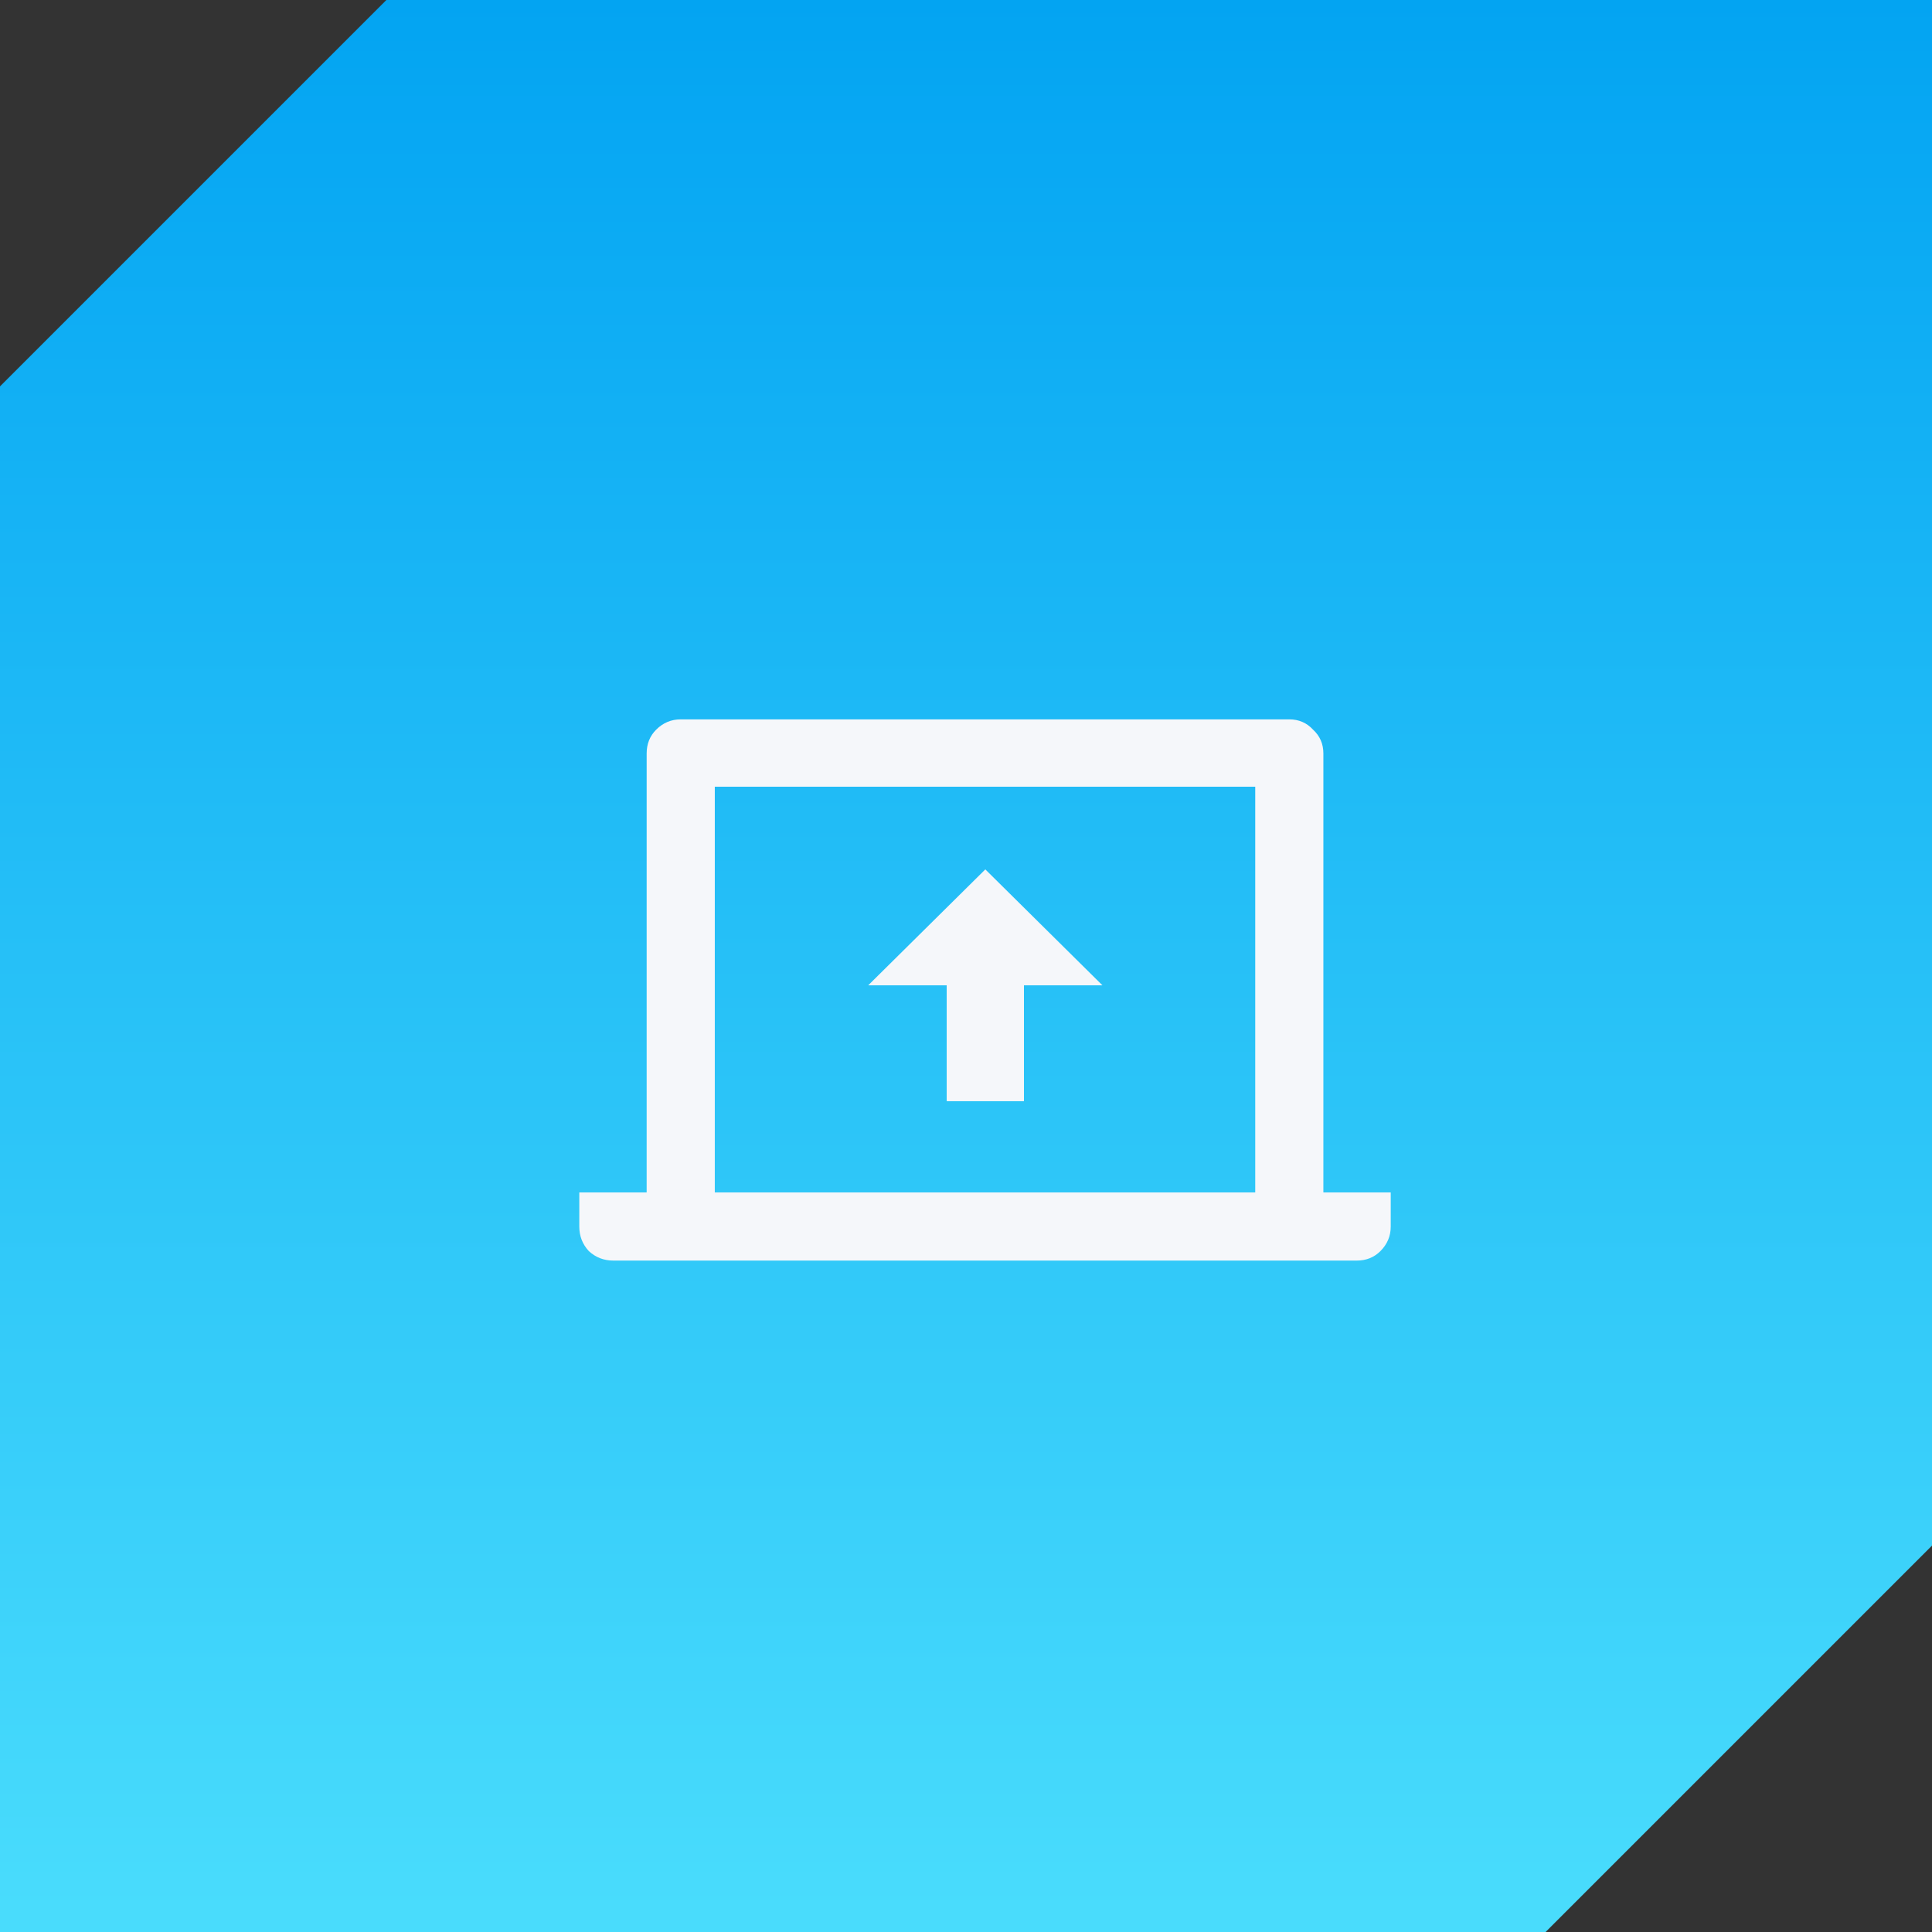
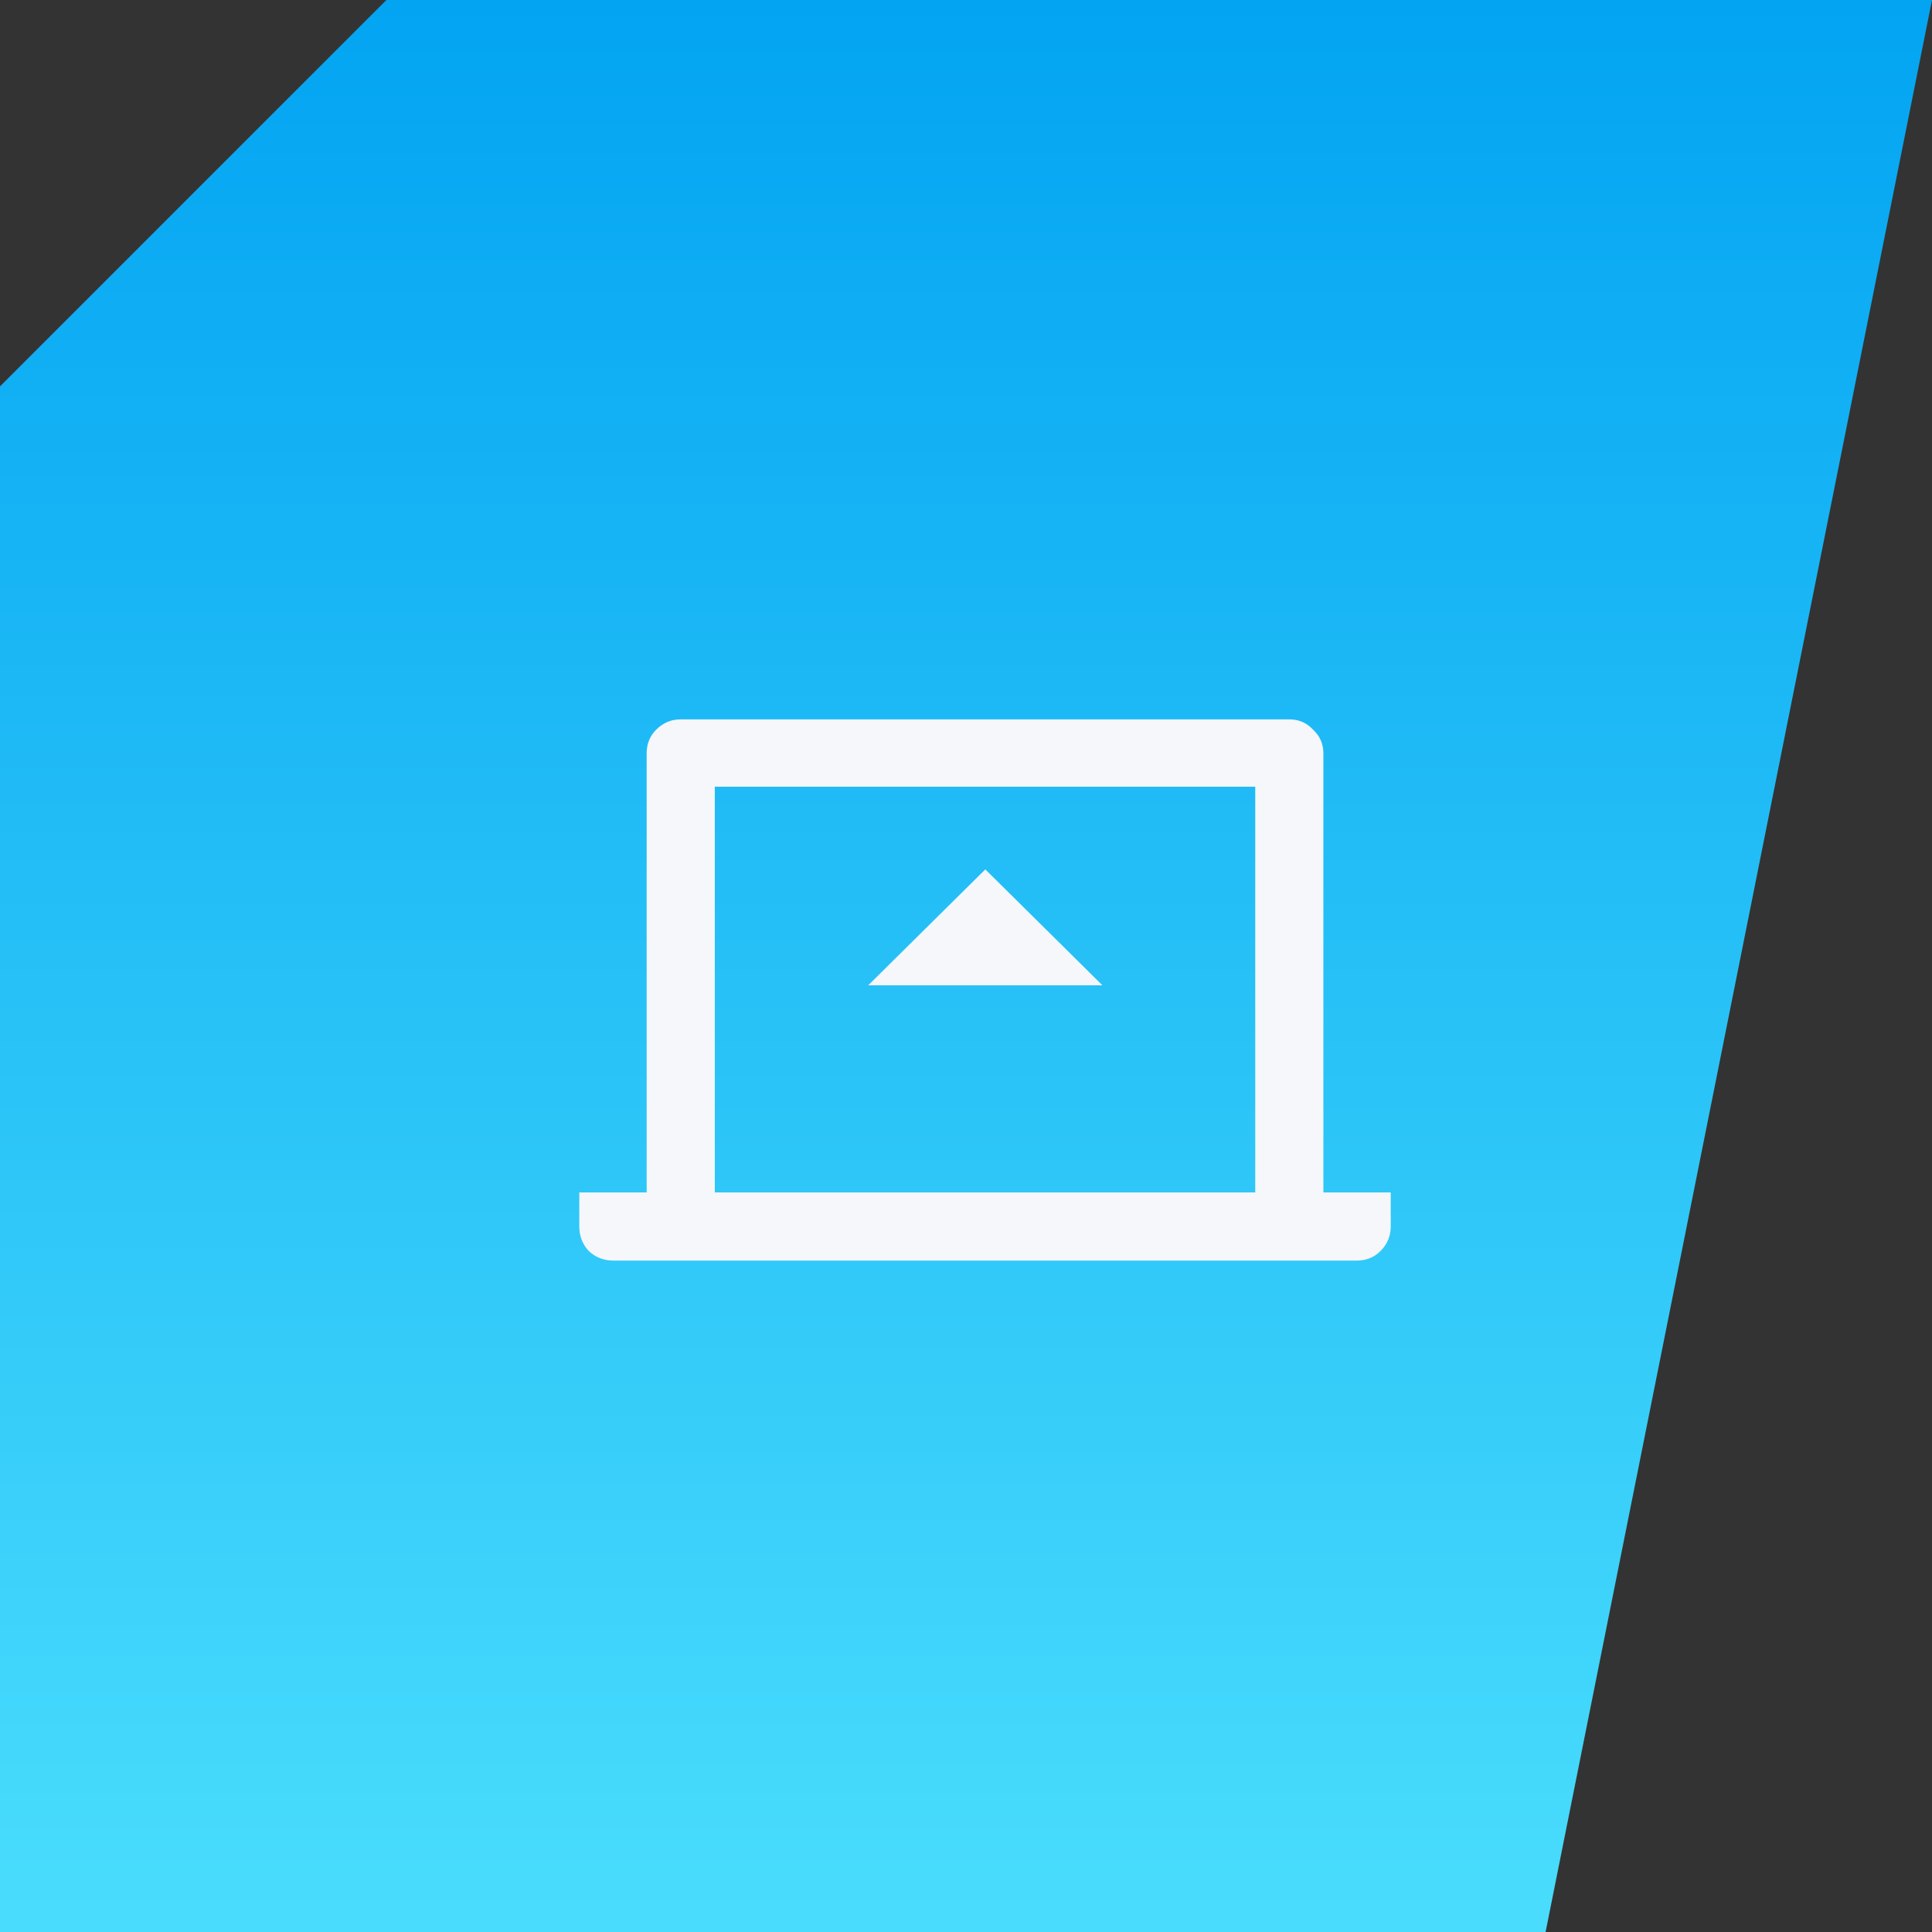
<svg xmlns="http://www.w3.org/2000/svg" width="100" height="100" viewBox="0 0 100 100" fill="none">
  <rect x="0" y="0" width="100" height="100" fill="#333333" stroke="none" />
-   <path fill-rule="evenodd" clip-rule="evenodd" d="M0 0L100 0V80L80 100H0L0 20L20 1.90735e-06L0 0Z" fill="url(#paint0_linear_11116_61569)" />
+   <path fill-rule="evenodd" clip-rule="evenodd" d="M0 0L100 0L80 100H0L0 20L20 1.90735e-06L0 0Z" fill="url(#paint0_linear_11116_61569)" />
  <path d="M68.498 61.721H71.984V63.484C71.984 63.977 71.807 64.4 71.451 64.756C71.123 65.084 70.713 65.248 70.221 65.248H31.748C31.256 65.248 30.832 65.084 30.477 64.756C30.148 64.4 29.984 63.977 29.984 63.484V61.721H33.471V38.998C33.471 38.506 33.635 38.096 33.963 37.768C34.318 37.412 34.742 37.234 35.234 37.234H66.734C67.227 37.234 67.637 37.412 67.965 37.768C68.32 38.096 68.498 38.506 68.498 38.998V61.721ZM36.998 61.721H64.971V40.721H36.998V61.721Z" fill="#F5F7FA" />
  <path d="M51 45L57.062 51H44.938L51 45Z" fill="#F5F7FA" />
-   <rect x="49" y="50" width="4" height="7" fill="#F5F7FA" />
  <defs>
    <linearGradient id="paint0_linear_11116_61569" x1="50" y1="0" x2="50" y2="100" gradientUnits="userSpaceOnUse">
      <stop stop-color="#03A4F2" />
      <stop offset="0.99" stop-color="#49DCFC" />
    </linearGradient>
  </defs>
</svg>